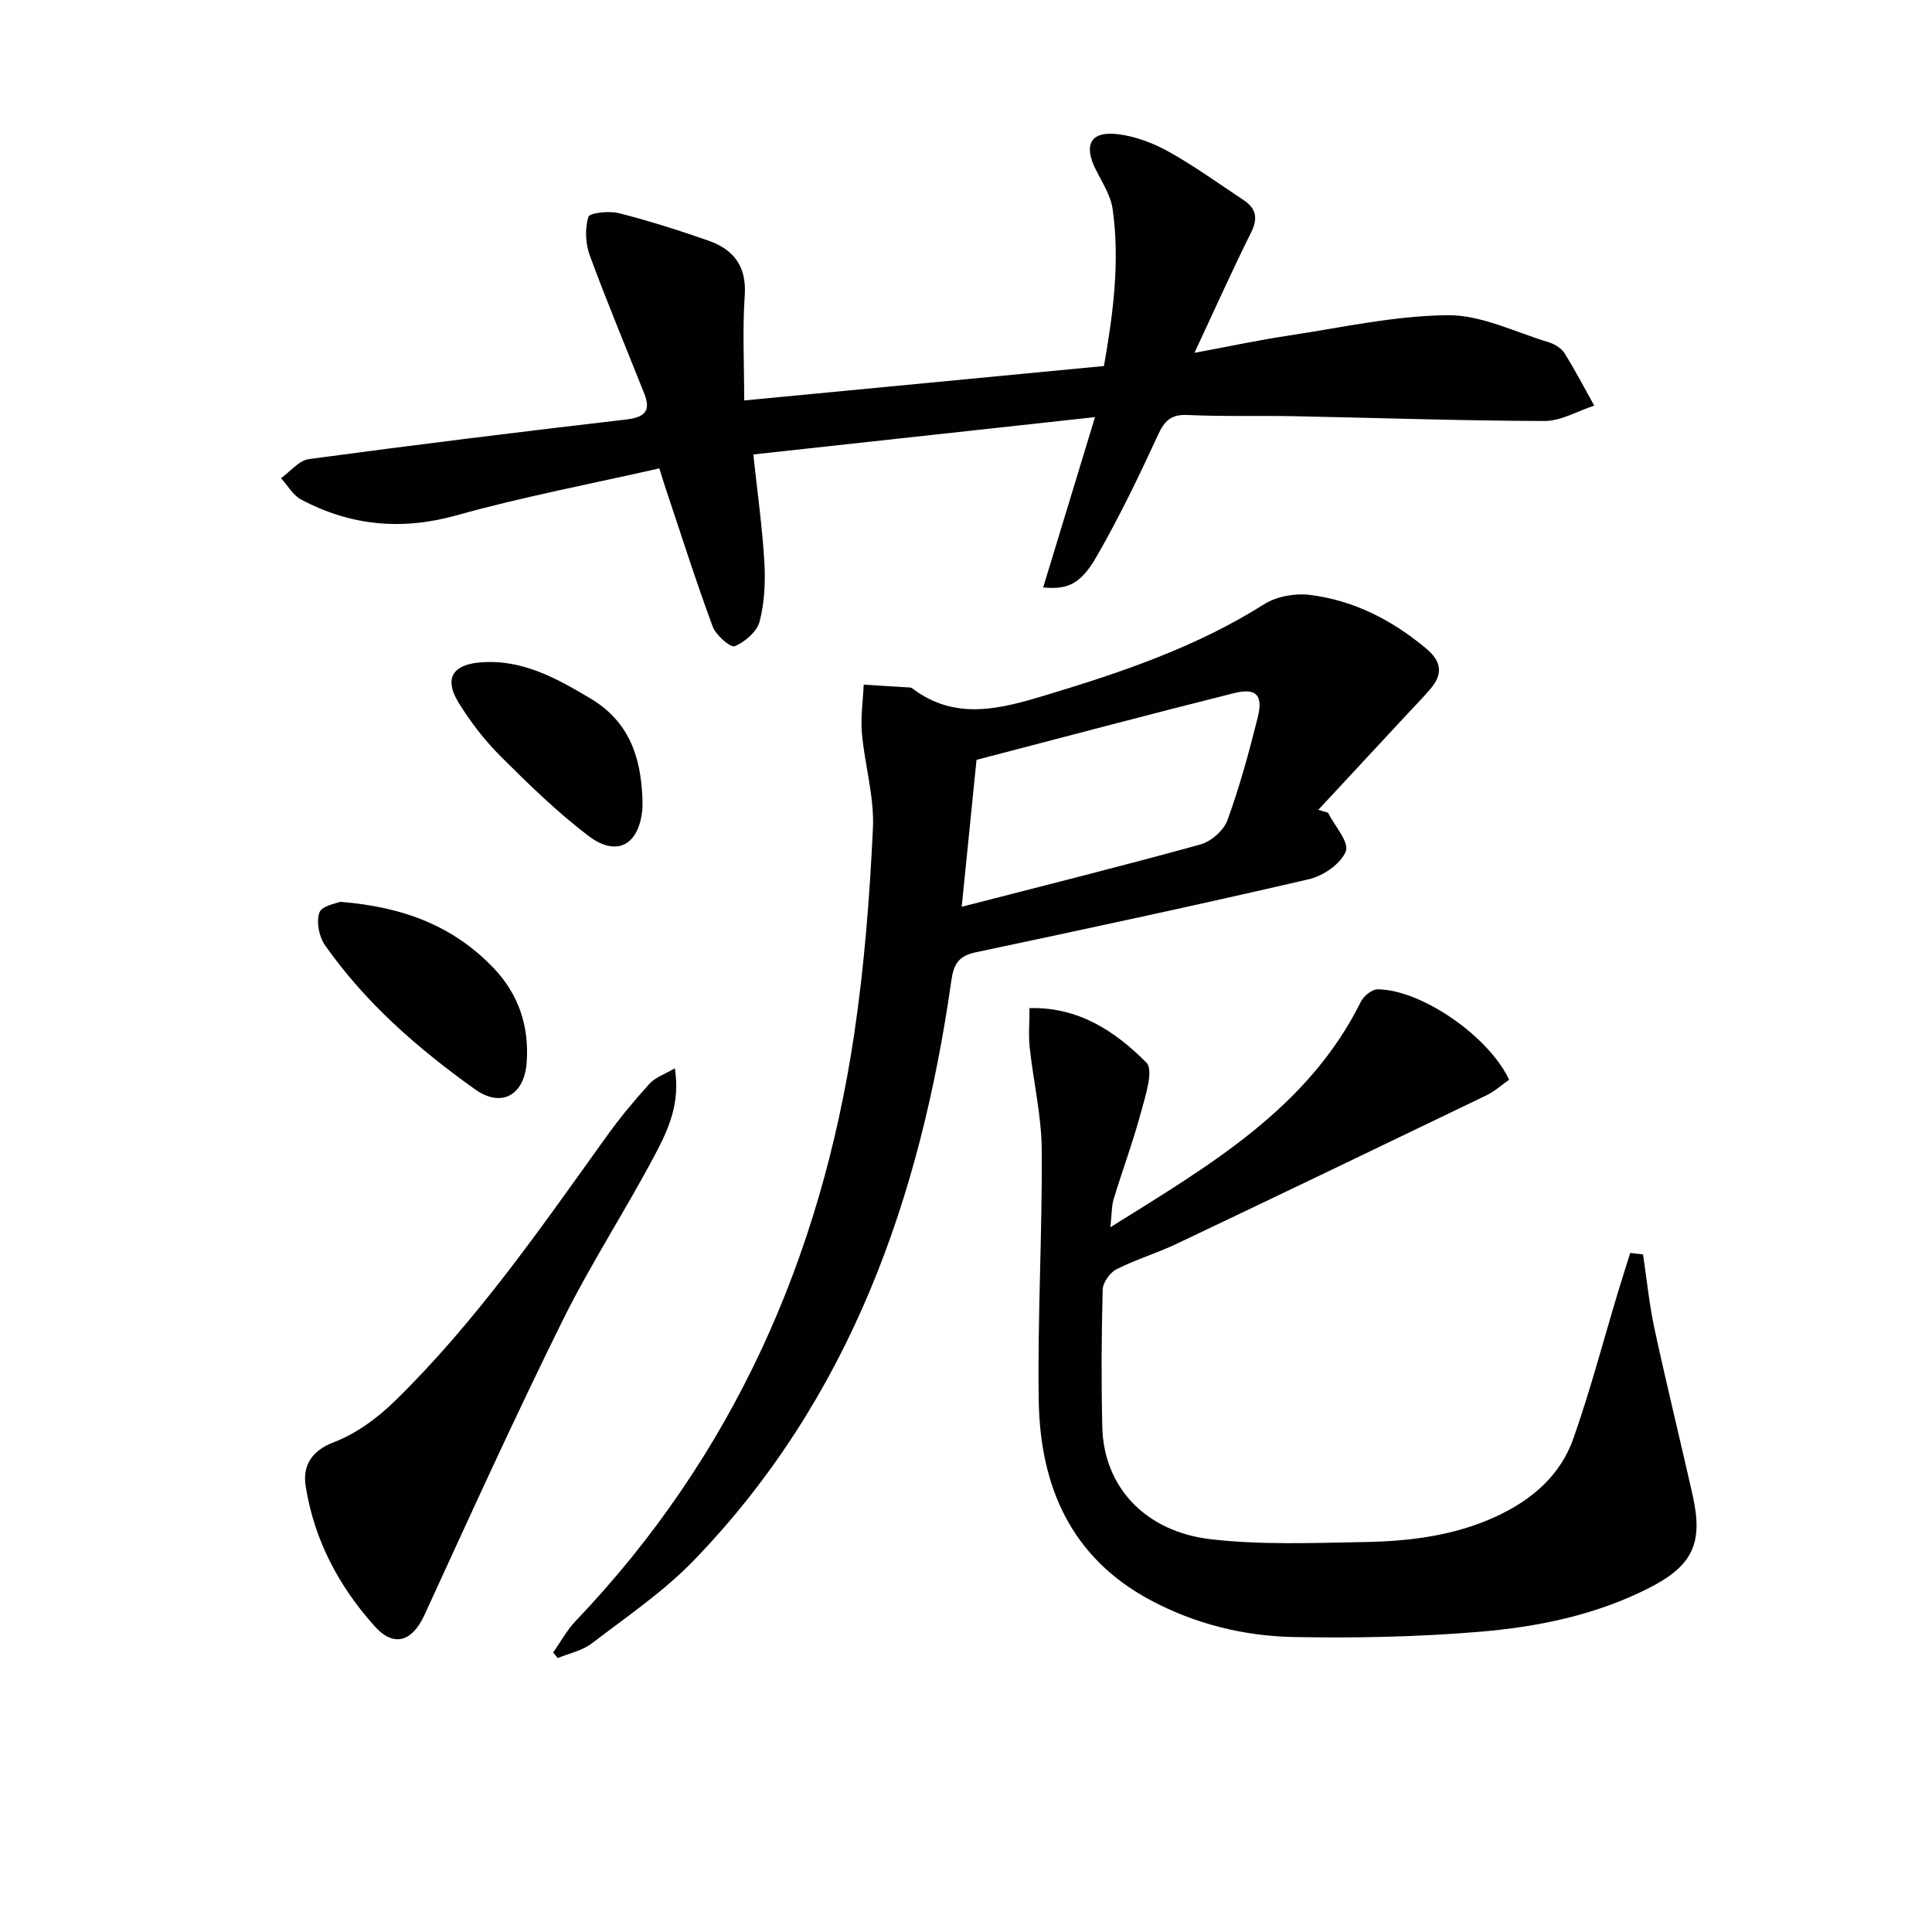
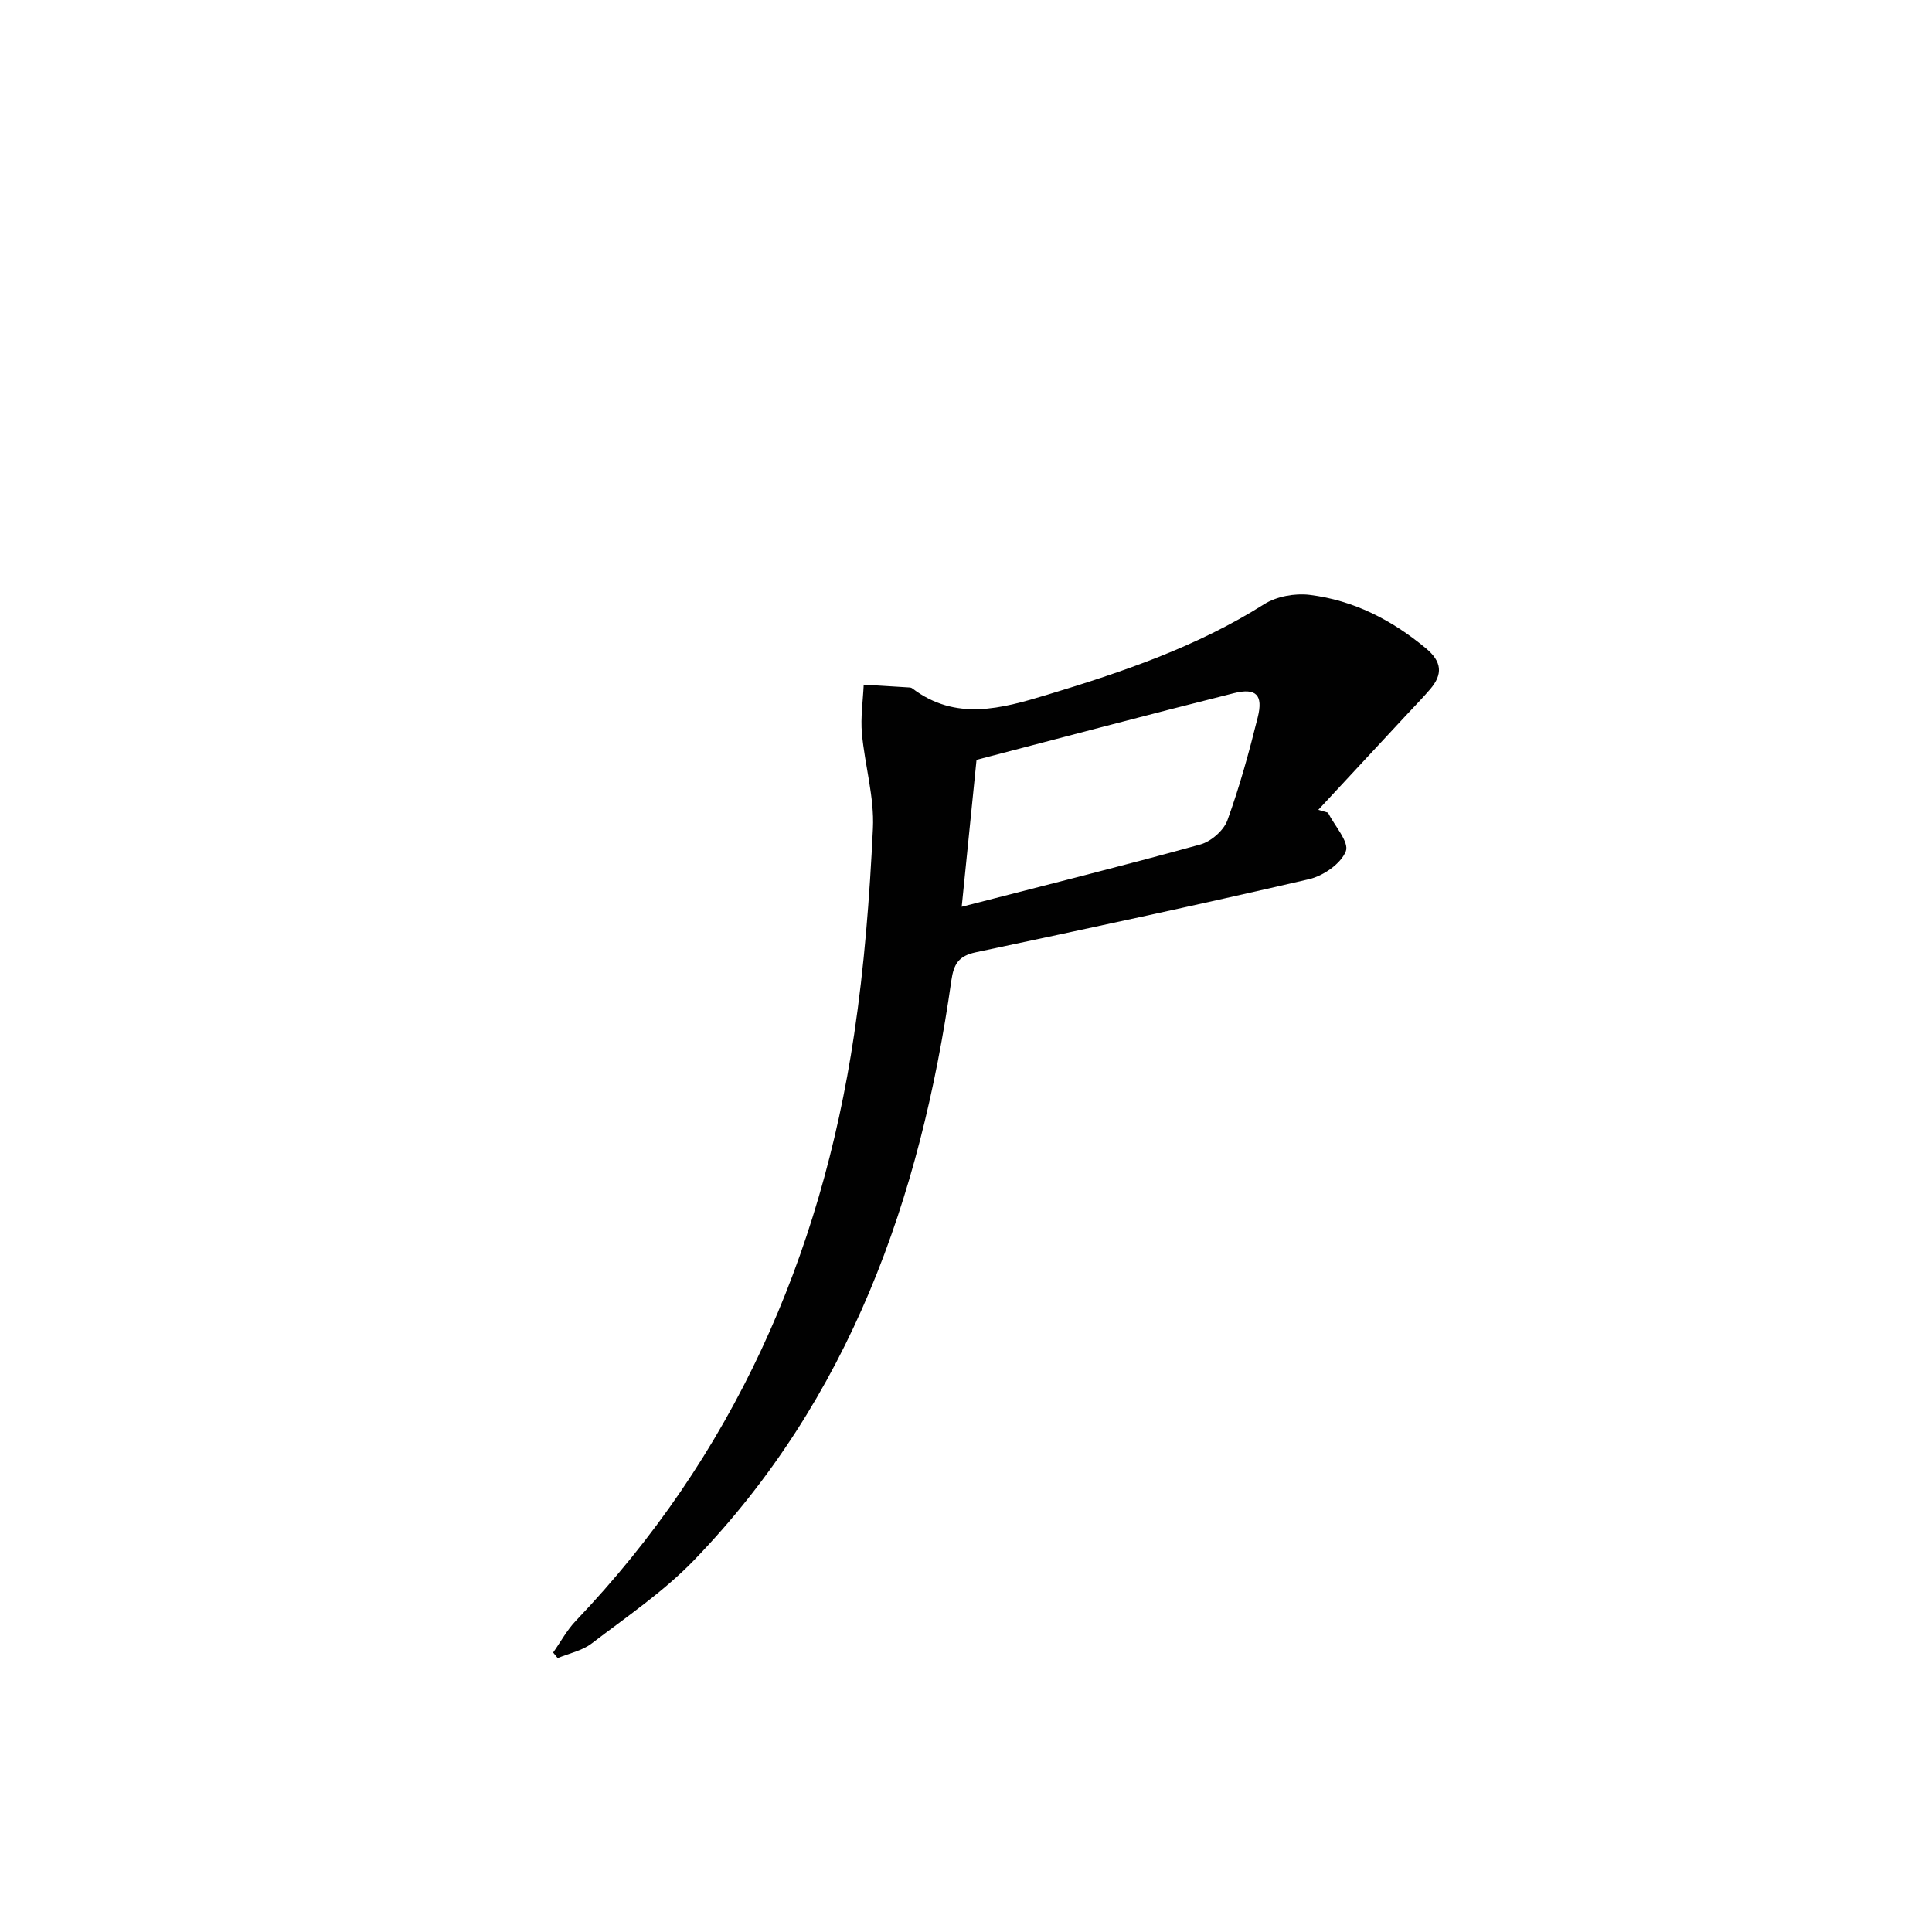
<svg xmlns="http://www.w3.org/2000/svg" enable-background="new 0 0 400 400" viewBox="0 0 400 400">
  <g fill="#010101">
-     <path d="m136.51 96.97c-14.28 3.25-28.29 5.89-41.97 9.72-11.41 3.19-21.94 2.16-32.18-3.25-1.7-.9-2.8-2.93-4.18-4.44 1.92-1.37 3.71-3.67 5.78-3.95 21.88-2.95 43.79-5.65 65.71-8.2 3.83-.45 5.15-1.77 3.71-5.39-3.78-9.52-7.74-18.97-11.27-28.57-.9-2.44-1.03-5.54-.3-7.98.25-.85 4.3-1.3 6.32-.78 6.26 1.59 12.44 3.56 18.54 5.69 5.21 1.83 7.94 5.29 7.52 11.36-.49 7.05-.11 14.16-.11 21.73 24.86-2.38 49.43-4.73 74.48-7.13 1.89-10.73 3.34-21.55 1.8-32.48-.39-2.82-2.13-5.49-3.46-8.12-2.61-5.16-1.15-8.06 4.45-7.41 3.65.42 7.39 1.84 10.63 3.64 5.35 2.98 10.35 6.61 15.47 10 2.64 1.75 3.05 3.79 1.55 6.78-3.92 7.85-7.5 15.87-11.7 24.86 7.12-1.32 13.3-2.64 19.54-3.58 10.95-1.65 21.93-4.12 32.91-4.21 6.95-.06 13.96 3.51 20.89 5.6 1.21.37 2.6 1.2 3.25 2.23 2.22 3.53 4.14 7.24 6.18 10.89-3.43 1.11-6.86 3.18-10.29 3.18-17.3-.04-34.59-.65-51.89-.99-7.33-.14-14.67.09-21.98-.25-3.42-.16-4.77 1.13-6.15 4.11-3.95 8.57-8.06 17.11-12.77 25.28-3.3 5.73-6.1 6.8-11.01 6.31 3.41-11.19 6.8-22.33 10.73-35.26-24.41 2.67-47.38 5.17-70.74 7.73.84 7.88 1.86 15.05 2.28 22.27.24 4.1.05 8.39-.98 12.32-.55 2.1-3.03 4.23-5.15 5.11-.86.36-3.9-2.27-4.56-4.05-3.45-9.32-6.46-18.8-9.61-28.22-.38-1.11-.71-2.22-1.44-4.55z" />
    <path d="m114.52 342.14c1.55-2.19 2.84-4.62 4.67-6.54 32.58-34.15 50.74-75.19 57.65-121.43 2.11-14.11 3.21-28.41 3.89-42.66.31-6.5-1.69-13.09-2.28-19.67-.3-3.32.22-6.72.37-10.09 3.2.19 6.4.39 9.61.59.16.01.33.09.46.19 9.01 6.83 18.44 4.18 27.93 1.31 15.61-4.72 30.96-9.93 44.9-18.74 2.56-1.62 6.37-2.31 9.42-1.94 9.1 1.12 17.02 5.18 24.1 11.08 3.32 2.77 3.5 5.36.88 8.43-1.61 1.89-3.36 3.65-5.04 5.47-6.04 6.51-12.09 13.02-18.14 19.53.67.19 1.34.38 2 .58 1.37 2.72 4.44 6.1 3.7 7.99-1.01 2.58-4.67 5.11-7.63 5.79-22.93 5.32-45.95 10.25-68.97 15.13-3.53.75-4.58 2.37-5.08 5.89-6.4 45.03-20.99 86.55-53.3 120-6.28 6.5-13.94 11.69-21.17 17.22-1.96 1.5-4.67 2.04-7.03 3.02-.3-.39-.62-.77-.94-1.15zm84.59-154.4c17.15-4.42 33.34-8.46 49.41-12.9 2.21-.61 4.83-2.89 5.6-5 2.53-6.96 4.5-14.15 6.29-21.35 1.14-4.59-.33-6.13-4.93-4.98-17.79 4.45-35.51 9.18-53.3 13.81-1.01 9.99-1.96 19.48-3.07 30.42z" />
-     <path d="m340.17 259.72c.78 5.14 1.29 10.33 2.38 15.4 2.48 11.49 5.29 22.91 7.88 34.38 2.27 10.05.03 14.71-9.18 19.36-11 5.56-22.94 7.99-35 8.99-12.74 1.06-25.59 1.32-38.37 1.08-10.35-.2-20.41-2.68-29.68-7.63-16.52-8.82-22.86-23.64-23.14-41.32-.27-17.3.75-34.62.62-51.92-.05-7.06-1.73-14.11-2.49-21.18-.28-2.58-.04-5.22-.04-8.16 10.16-.28 17.79 4.83 24.2 11.28 1.54 1.55-.19 6.83-1.1 10.21-1.63 6.08-3.84 12-5.67 18.02-.45 1.49-.39 3.14-.69 5.86 20.7-12.94 40.9-24.63 51.89-46.74.58-1.16 2.28-2.53 3.45-2.52 9.01.06 22.96 9.65 27.22 18.72-1.51 1.05-2.99 2.4-4.71 3.23-21.38 10.31-42.78 20.59-64.22 30.78-4.04 1.92-8.39 3.21-12.37 5.23-1.36.69-2.81 2.75-2.85 4.21-.25 9.49-.31 19-.08 28.49.3 12.26 8.77 21.62 22.53 23.2 10.49 1.2 21.21.76 31.82.57 9.31-.17 18.51-1.29 27.18-5.29 7.45-3.44 13.33-8.51 16.03-16.22 3.45-9.83 6.11-19.94 9.12-29.93.85-2.81 1.74-5.61 2.62-8.41.89.11 1.77.21 2.65.31z" />
-     <path d="m139.71 221.18c1.21 7.28-1.41 12.81-4.15 17.98-6.14 11.6-13.35 22.64-19.15 34.39-9.93 20.08-19.2 40.48-28.54 60.84-2.49 5.42-6.27 6.78-10.25 2.36-7.48-8.29-12.61-18.01-14.34-29.1-.62-3.95 1.01-7.23 5.84-9.06 4.64-1.76 9.03-5.01 12.64-8.53 16.86-16.48 30.21-35.82 43.89-54.88 2.71-3.77 5.7-7.36 8.82-10.8 1.17-1.31 3.11-1.94 5.24-3.2z" />
-     <path d="m70.43 186.71c13.31 1.05 23.57 5.14 31.77 13.72 5.22 5.47 7.39 12.1 6.84 19.59-.5 6.7-5.19 9.43-10.69 5.51-11.79-8.4-22.71-17.9-31.09-29.88-1.22-1.75-1.82-4.85-1.12-6.74.53-1.42 3.6-1.89 4.29-2.2z" />
-     <path d="m133 165.16c0 .83.07 1.67-.01 2.49-.73 7.34-5.33 9.87-11.22 5.37-6.43-4.91-12.3-10.62-18.04-16.35-3.37-3.37-6.38-7.24-8.85-11.31-2.87-4.71-1.3-7.64 4.19-8.18 8.74-.87 15.98 3.13 23.21 7.45 7.93 4.74 10.38 12.01 10.72 20.53z" />
  </g>
</svg>